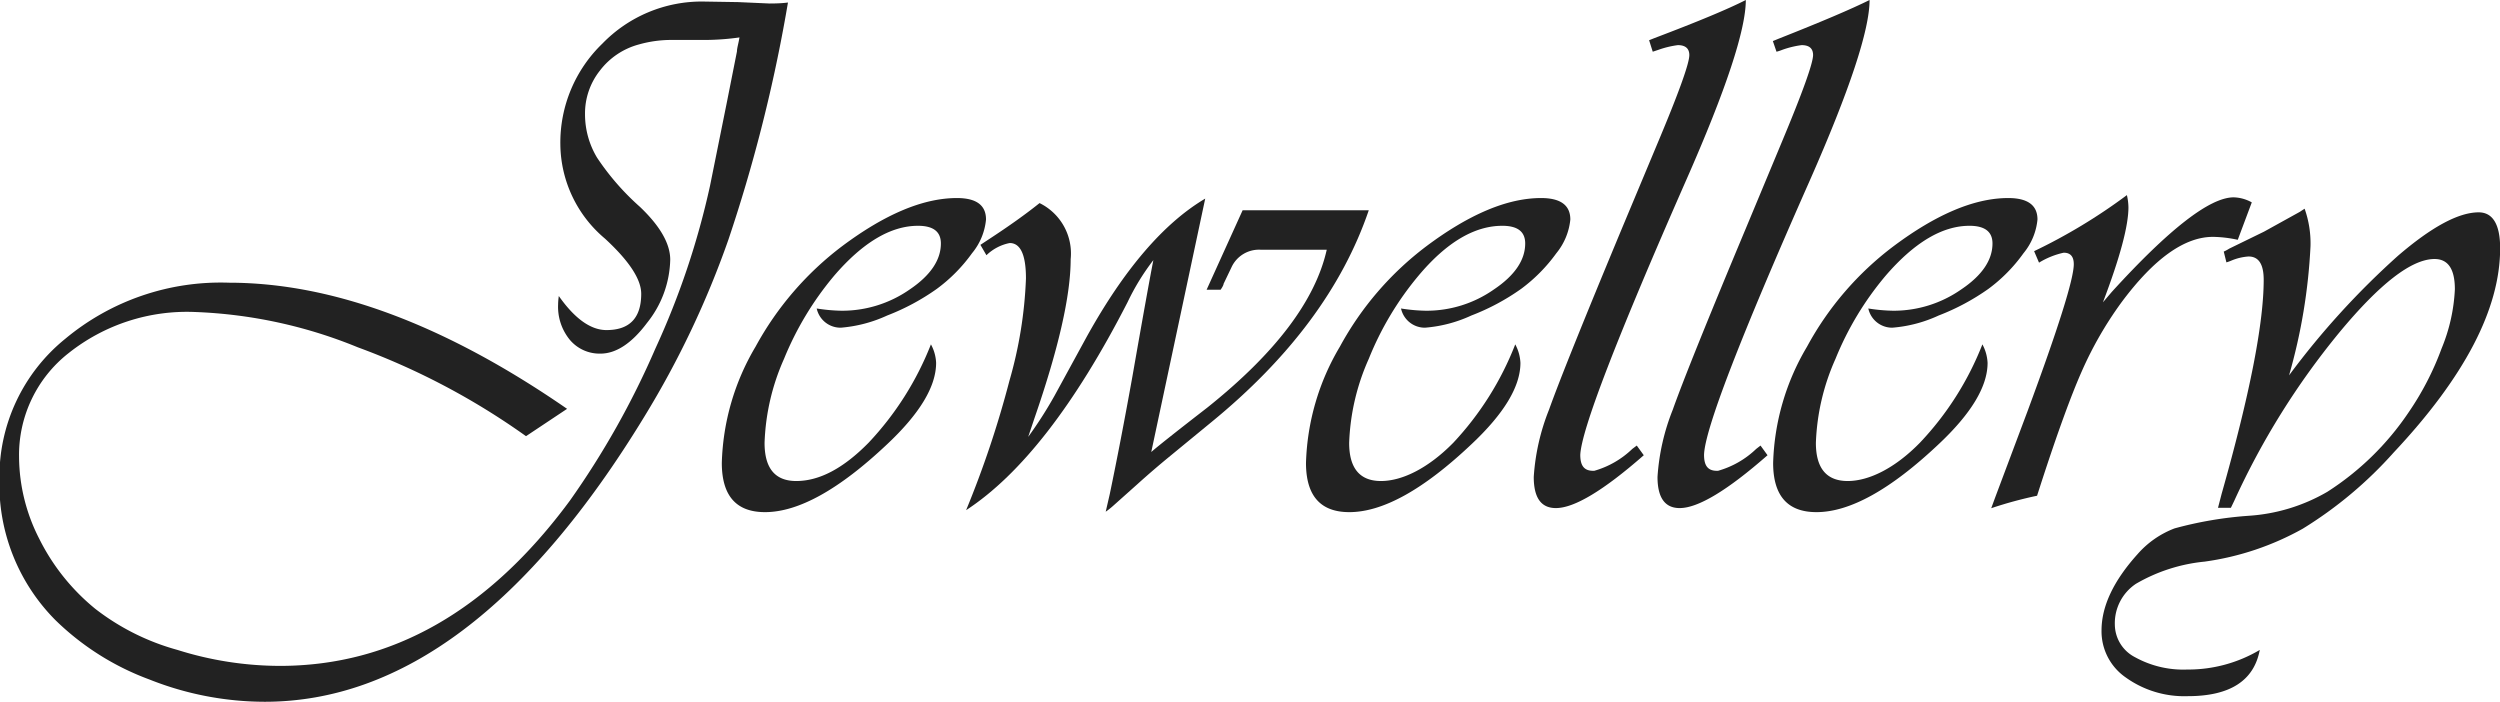
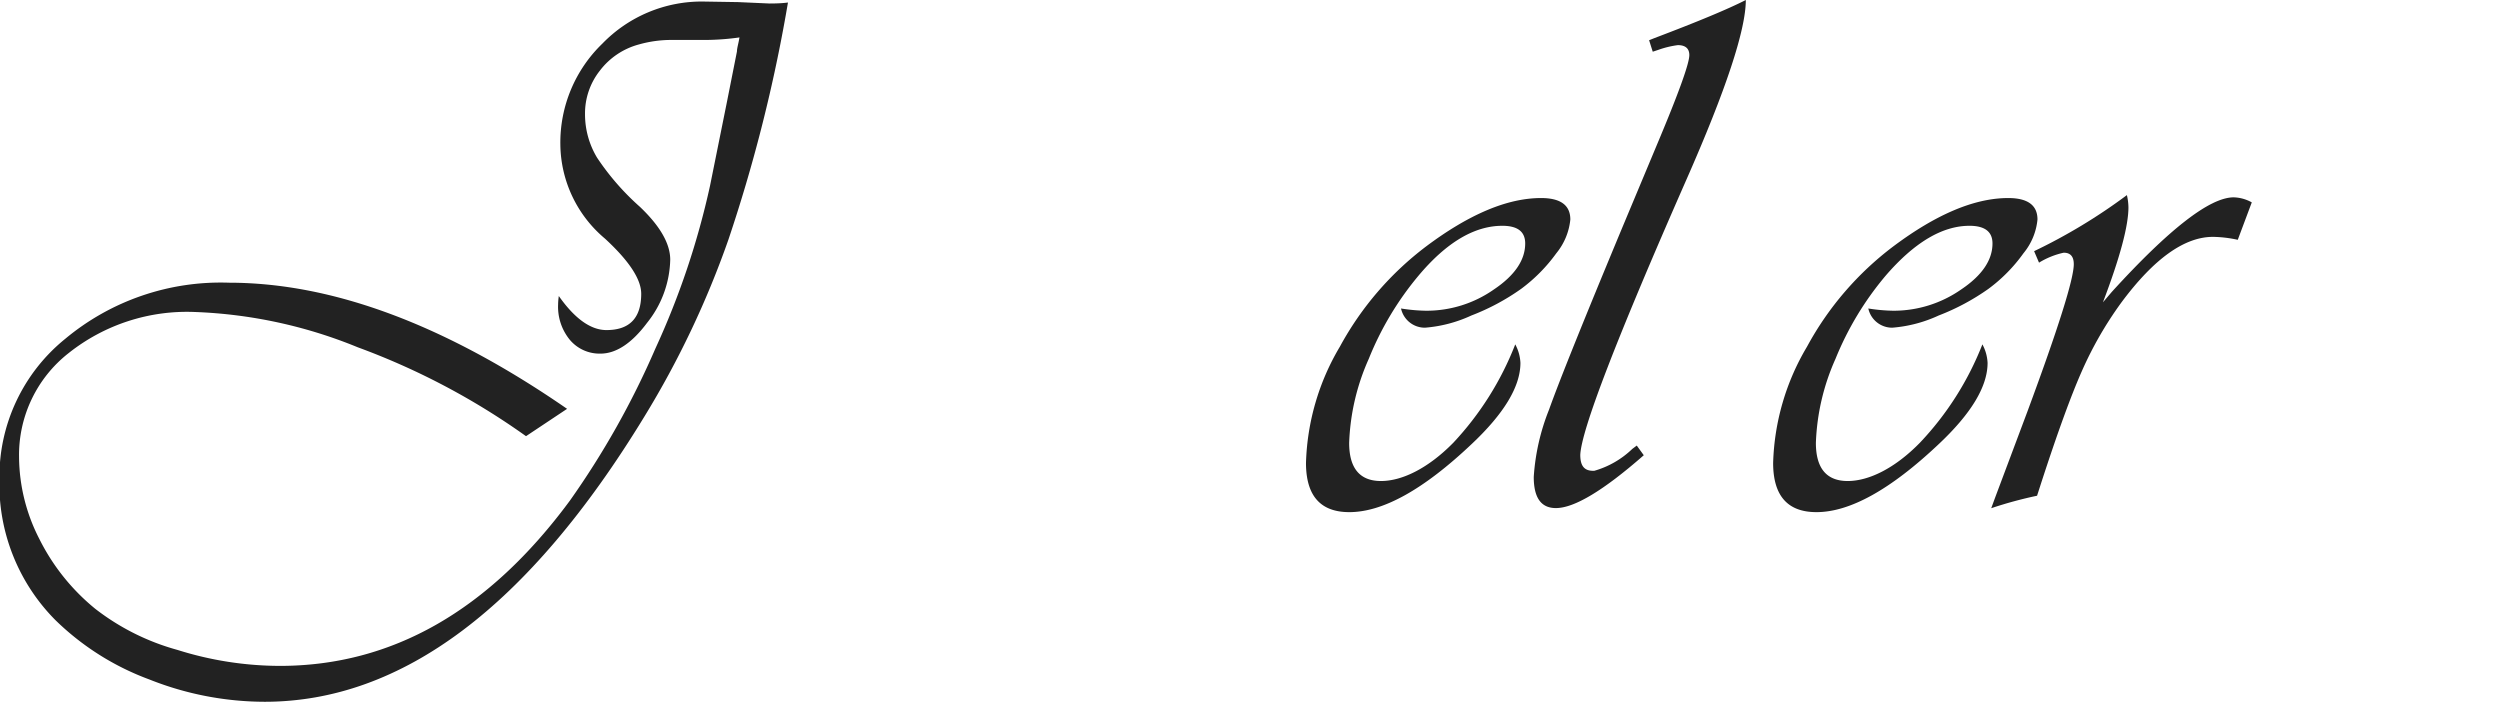
<svg xmlns="http://www.w3.org/2000/svg" id="Jewellery" viewBox="0 0 178.37 50.07">
  <defs>
    <style>.cls-1{fill:#222;}</style>
  </defs>
  <path class="cls-1" d="M58.56,1.93l-.16.92a111.06,111.06,0,0,1-4.09,16,65.78,65.78,0,0,1-6,12.63Q35.91,51.82,21.22,51.82A22.32,22.32,0,0,1,13,50.23,19,19,0,0,1,6.3,46a13.74,13.74,0,0,1-4-10.07A12.65,12.65,0,0,1,7,25.92a17.32,17.32,0,0,1,11.67-4q11.1,0,24.13,9l-2.93,1.95a50.79,50.79,0,0,0-12-6.34,33.87,33.87,0,0,0-11.63-2.52,13.57,13.57,0,0,0-9,2.93,9.23,9.23,0,0,0-3.54,7.43,12.93,12.93,0,0,0,1.44,5.82,15.14,15.14,0,0,0,4,5A16.81,16.81,0,0,0,15,48.12a24.42,24.42,0,0,0,7.3,1.14q12,0,20.7-11.79a59.9,59.9,0,0,0,6.1-10.85A56.86,56.86,0,0,0,53,15L54.21,9l.71-3.58c0-.23.11-.57.18-1a17.9,17.9,0,0,1-2.4.18l-2.45,0a8.44,8.44,0,0,0-2.32.32,5.18,5.18,0,0,0-2.79,1.87,4.92,4.92,0,0,0-1.06,3.11A6,6,0,0,0,44.94,13,18,18,0,0,0,48,16.51c1.44,1.37,2.16,2.63,2.16,3.77a7.45,7.45,0,0,1-1.65,4.5c-1.09,1.46-2.21,2.2-3.33,2.2A2.77,2.77,0,0,1,43,26a3.71,3.71,0,0,1-.84-2.52,4.48,4.48,0,0,1,.05-.61c1.14,1.62,2.28,2.43,3.4,2.43,1.65,0,2.48-.86,2.48-2.59q0-1.55-2.58-3.93a8.88,8.88,0,0,1-3.19-6.72,9.81,9.81,0,0,1,3-7.2,9.87,9.87,0,0,1,7.21-3L55,1.9,57.24,2Q58.05,2,58.56,1.93Z" transform="translate(-2.34 -1.75)" />
-   <path class="cls-1" d="M68.76,26.32a3,3,0,0,1,.37,1.32q0,2.53-3.51,5.82-5.12,4.83-8.7,4.83-3.08,0-3.08-3.51a17.14,17.14,0,0,1,2.41-8.3,22.41,22.41,0,0,1,6.18-7.17q4.59-3.43,8.18-3.43c1.39,0,2.08.51,2.08,1.53a4.41,4.41,0,0,1-1,2.41,11.39,11.39,0,0,1-2.51,2.54,16.12,16.12,0,0,1-3.54,1.9,9.77,9.77,0,0,1-3.31.87,1.74,1.74,0,0,1-1.72-1.37,12.55,12.55,0,0,0,1.77.16,8.43,8.43,0,0,0,4.87-1.52c1.48-1,2.22-2.1,2.22-3.28,0-.84-.54-1.26-1.63-1.26q-2.93,0-6,3.58a22.24,22.24,0,0,0-3.56,5.91,16,16,0,0,0-1.39,6c0,1.81.75,2.72,2.26,2.72,1.66,0,3.37-.91,5.16-2.73A21.83,21.83,0,0,0,68.76,26.32Z" transform="translate(-2.34 -1.75)" />
-   <path class="cls-1" d="M91,16.75h9Q97.19,25,88.72,31.91l-3.08,2.53c-.58.48-1.29,1.08-2.11,1.82l-1.77,1.58a5.54,5.54,0,0,1-.53.42L81.52,37q.77-3.69,1.61-8.36,1.14-6.51,1.5-8.33a16.51,16.51,0,0,0-1.84,3q-5.64,11-11.52,14.84a71.44,71.44,0,0,0,3.09-9.23,30.32,30.32,0,0,0,1.18-7.3c0-1.69-.39-2.53-1.16-2.53a3.3,3.3,0,0,0-1.66.87l-.43-.74.56-.37q2.22-1.45,3.66-2.61a4,4,0,0,1,2.22,4c0,2.59-.86,6.37-2.59,11.37l-.44,1.31A29.33,29.33,0,0,0,77.57,30l2.32-4.25q4-7.2,8.44-9.83L84.48,34q.67-.59,4-3.17Q95.78,25,97,19.57H92.33a2.16,2.16,0,0,0-2.13,1.26L89.64,22q0,.11-.21.42h-1Z" transform="translate(-2.34 -1.75)" />
  <path class="cls-1" d="M110.45,26.32a3.08,3.08,0,0,1,.37,1.32q0,2.53-3.51,5.82-5.11,4.83-8.7,4.83-3.09,0-3.09-3.51a17.16,17.16,0,0,1,2.42-8.3,22.29,22.29,0,0,1,6.18-7.17q4.59-3.43,8.17-3.43c1.39,0,2.09.51,2.09,1.53a4.49,4.49,0,0,1-1,2.41,11.61,11.61,0,0,1-2.51,2.54,16,16,0,0,1-3.55,1.9,9.66,9.66,0,0,1-3.31.87,1.74,1.74,0,0,1-1.71-1.37,12.55,12.55,0,0,0,1.77.16,8.37,8.37,0,0,0,4.86-1.52c1.49-1,2.23-2.1,2.23-3.28,0-.84-.54-1.26-1.63-1.26-2,0-4,1.19-6,3.58A22,22,0,0,0,100,27.35a16,16,0,0,0-1.4,6c0,1.81.76,2.72,2.27,2.72s3.37-.91,5.16-2.73A21.83,21.83,0,0,0,110.45,26.32Z" transform="translate(-2.34 -1.75)" />
  <path class="cls-1" d="M126.9,1.75q0,3.21-4.27,12.89-7.41,16.85-7.54,19.56c0,.79.28,1.17,1,1.14a6.45,6.45,0,0,0,2.71-1.56l.32-.24.5.69Q115.32,38,113.35,38c-1.06,0-1.58-.74-1.58-2.22a15.58,15.58,0,0,1,1.09-4.8q1.1-3.08,5.23-13l2.51-6q2.27-5.4,2.27-6.3c0-.47-.28-.71-.82-.71a6.71,6.71,0,0,0-1.4.34l-.39.13L120,4.62l.4-.16Q125,2.72,126.9,1.75Z" transform="translate(-2.34 -1.75)" />
-   <path class="cls-1" d="M135.73,1.75q0,3.21-4.27,12.89Q124,31.49,123.92,34.2c0,.79.28,1.17,1,1.14a6.46,6.46,0,0,0,2.72-1.56l.31-.24.5.69Q124.15,38,122.18,38c-1.05,0-1.58-.74-1.58-2.22a15.58,15.58,0,0,1,1.09-4.8q1.09-3.08,5.24-13l2.5-6q2.26-5.4,2.27-6.3c0-.47-.27-.71-.82-.71a6.54,6.54,0,0,0-1.39.34,3.14,3.14,0,0,1-.4.13l-.26-.76.39-.16Q133.78,2.72,135.73,1.75Z" transform="translate(-2.34 -1.75)" />
  <path class="cls-1" d="M143.78,26.32a3.08,3.08,0,0,1,.37,1.32q0,2.53-3.51,5.82-5.12,4.83-8.7,4.83-3.09,0-3.09-3.51a17.16,17.16,0,0,1,2.42-8.3,22.17,22.17,0,0,1,6.18-7.17q4.59-3.43,8.17-3.43c1.39,0,2.09.51,2.09,1.53a4.44,4.44,0,0,1-1,2.41,11.34,11.34,0,0,1-2.5,2.54,16.21,16.21,0,0,1-3.55,1.9,9.66,9.66,0,0,1-3.31.87,1.74,1.74,0,0,1-1.71-1.37,12.55,12.55,0,0,0,1.77.16,8.42,8.42,0,0,0,4.86-1.52c1.49-1,2.23-2.1,2.23-3.28,0-.84-.55-1.26-1.64-1.26q-2.92,0-6,3.58a22,22,0,0,0-3.56,5.91,16,16,0,0,0-1.4,6c0,1.81.76,2.72,2.27,2.72s3.37-.91,5.15-2.73A21.68,21.68,0,0,0,143.78,26.32Z" transform="translate(-2.34 -1.75)" />
  <path class="cls-1" d="M163,16.19,162,18.86a8.79,8.79,0,0,0-1.77-.21q-3.06,0-6.54,4.69a26.28,26.28,0,0,0-2.81,4.88q-1.17,2.64-2.91,8l-.29.9a28.93,28.93,0,0,0-3.27.89l.29-.79L147,31.09q3.3-8.91,3.3-10.49c0-.55-.24-.82-.72-.82a5.68,5.68,0,0,0-1.76.71l-.35-.82a39.89,39.89,0,0,0,6.62-4,4.14,4.14,0,0,1,.11.87q0,2-1.82,6.78l.63-.74q6.15-6.75,8.7-6.75A2.79,2.79,0,0,1,163,16.19Z" transform="translate(-2.34 -1.75)" />
-   <path class="cls-1" d="M166.77,16.64a7.41,7.41,0,0,1,.42,2.67,40.31,40.31,0,0,1-1.53,9.22A57,57,0,0,1,173.43,20c2.4-2.06,4.32-3.1,5.76-3.1,1,0,1.53.86,1.53,2.56q0,6.49-7.6,14.58a29.08,29.08,0,0,1-6.48,5.43,19.9,19.9,0,0,1-7,2.35,12.05,12.05,0,0,0-4.9,1.58,3.38,3.38,0,0,0-1.51,2.93,2.64,2.64,0,0,0,1.44,2.31,7.12,7.12,0,0,0,3.73.88,10,10,0,0,0,5.17-1.4q-.62,3.3-5.14,3.3A7.17,7.17,0,0,1,154,50.08a4,4,0,0,1-1.72-3.35c0-1.73.86-3.54,2.56-5.43a6.65,6.65,0,0,1,2.65-1.85,27.19,27.19,0,0,1,5.29-.9,12.78,12.78,0,0,0,5.61-1.71,19.93,19.93,0,0,0,5.8-5.67,20.55,20.55,0,0,0,2.35-4.55,12.55,12.55,0,0,0,.95-4.23c0-1.44-.48-2.16-1.45-2.16q-2.45,0-6.8,5.25a54.46,54.46,0,0,0-7.49,12l-.24.5h-.92l.26-1q3-10.58,3-15.27c0-1.11-.36-1.66-1.08-1.66a3.79,3.79,0,0,0-1.22.29,3.34,3.34,0,0,1-.36.13L161,19.7a2.61,2.61,0,0,0,.39-.21l2.48-1.21,2.53-1.4Z" transform="translate(-2.34 -1.75)" />
</svg>